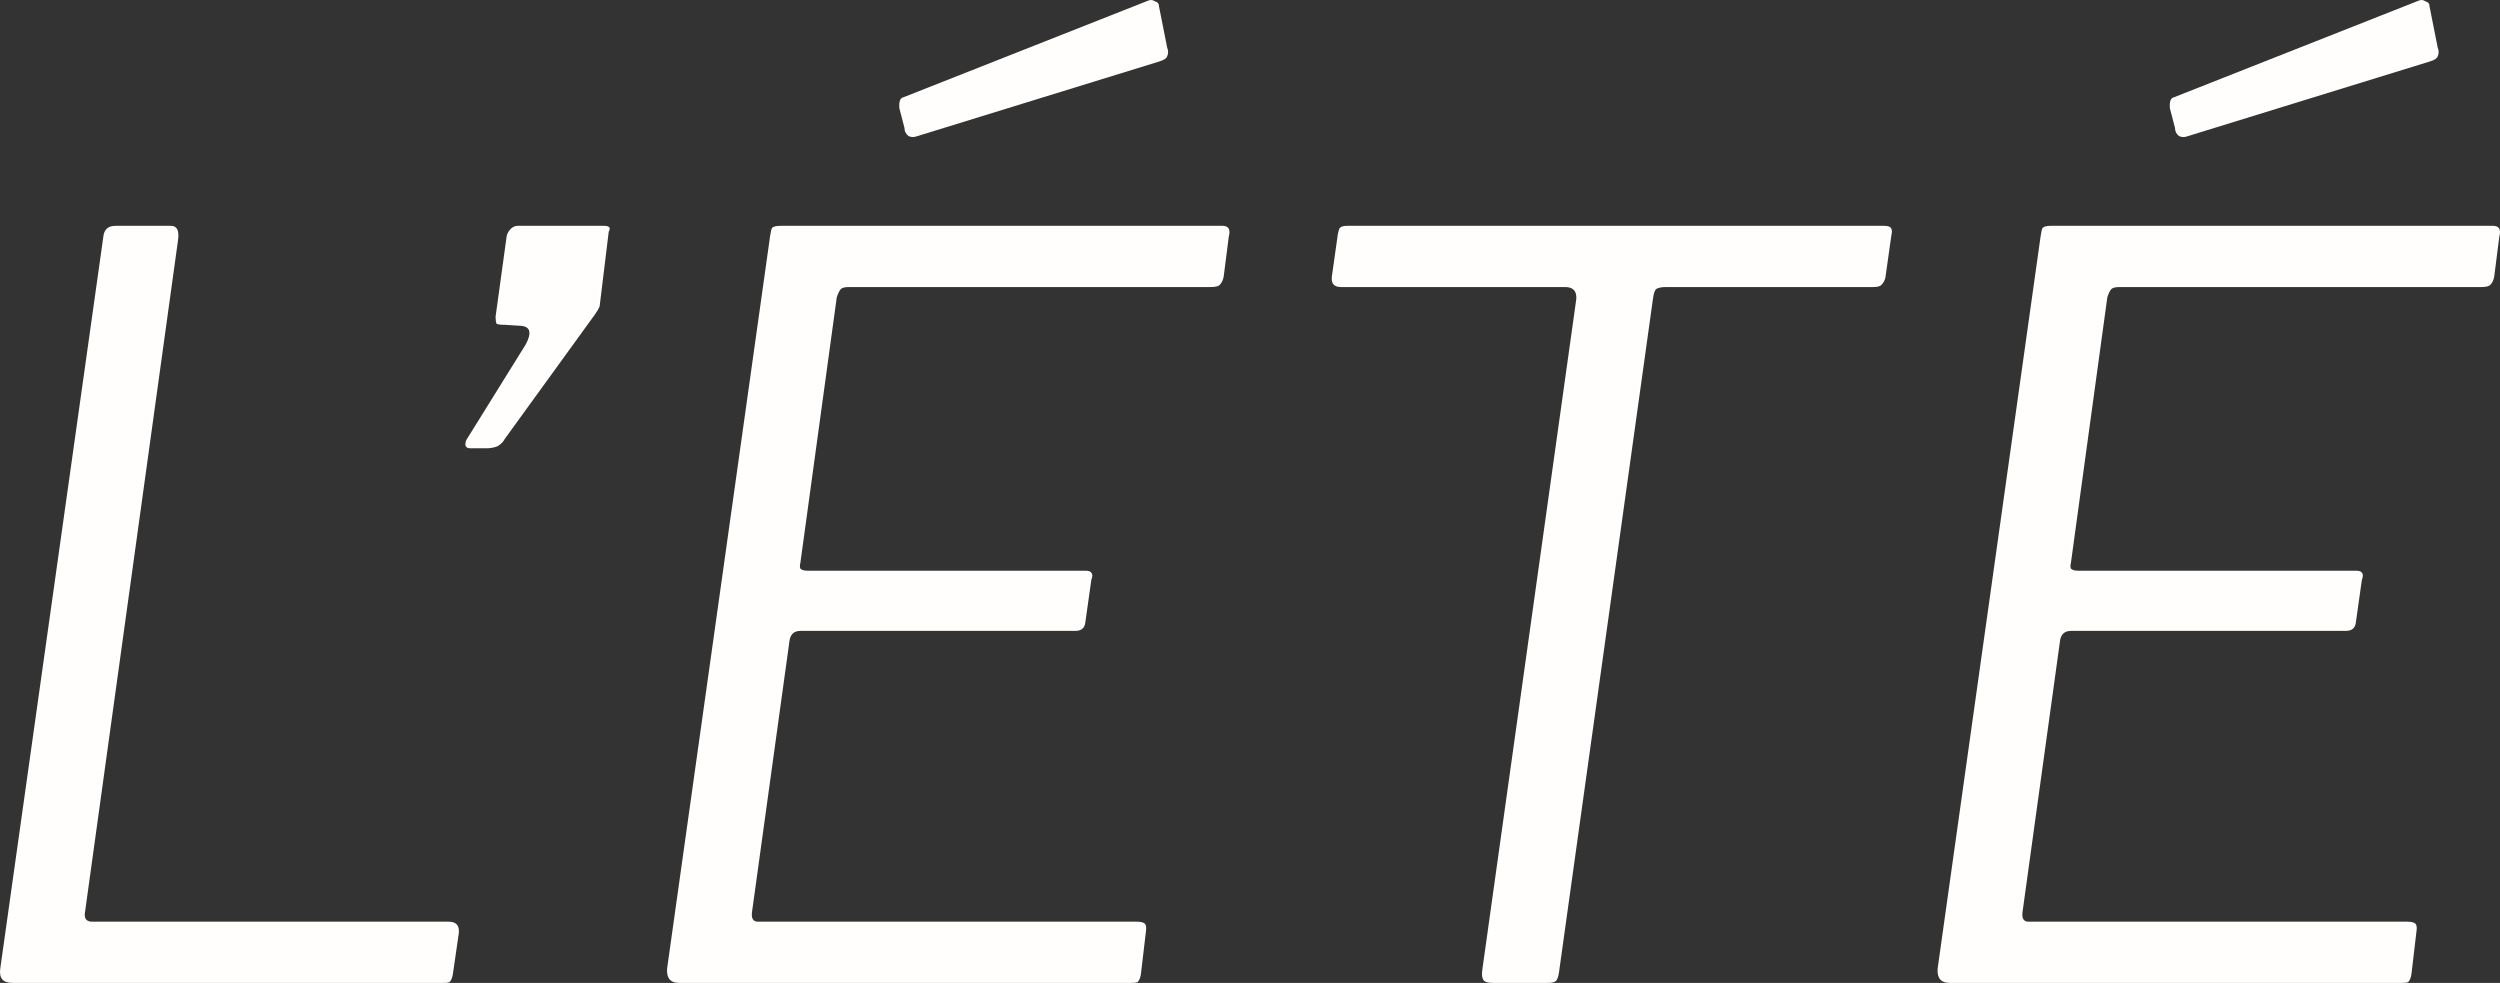
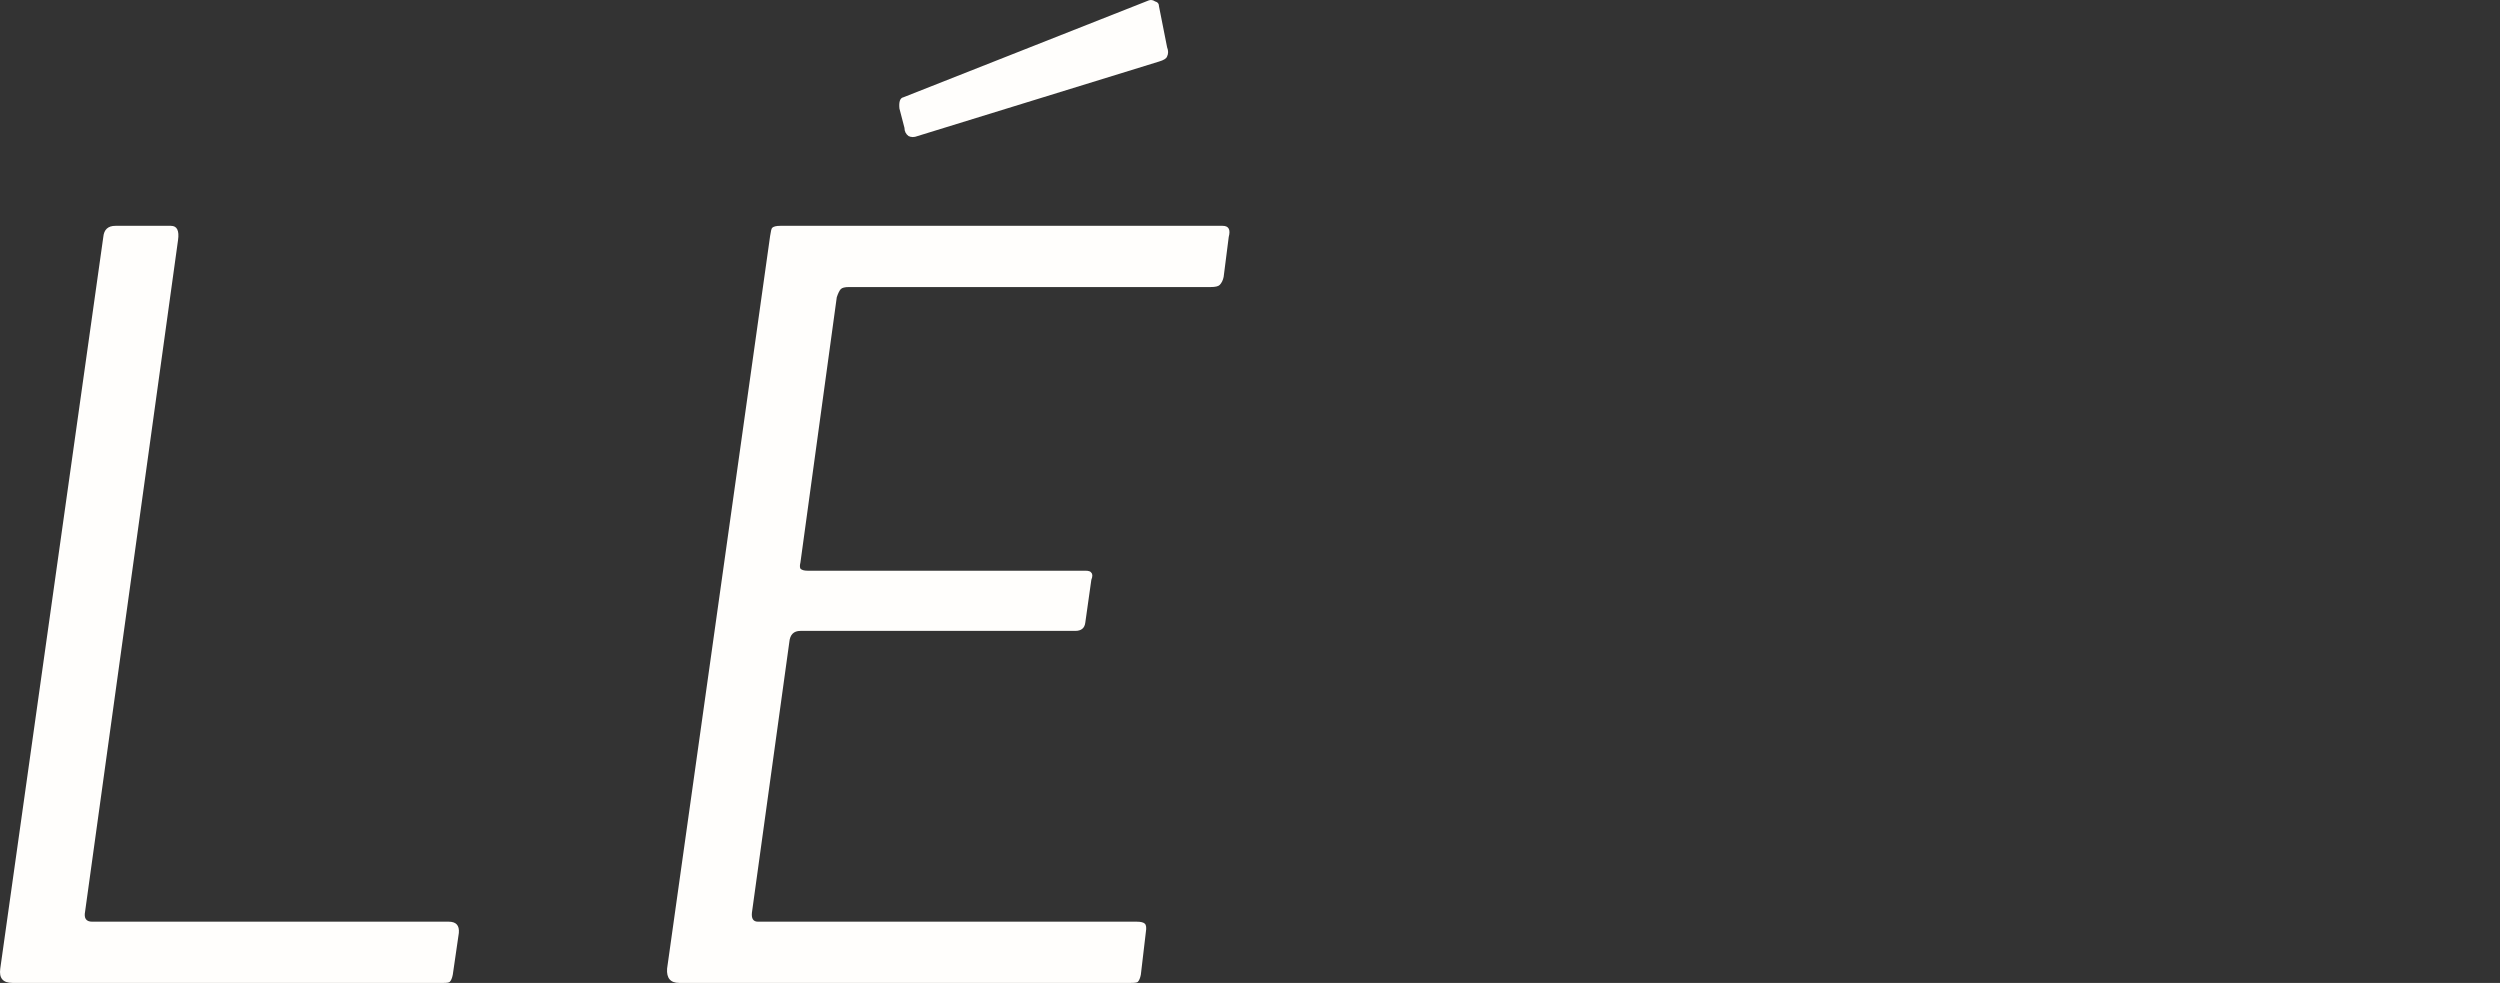
<svg xmlns="http://www.w3.org/2000/svg" width="117" height="46" viewBox="0 0 117 46" fill="none">
  <rect x="0" y="0" width="117" height="46" fill="#333333" stroke="none" />
  <path d="M4.834 11.094C4.865 10.744 5.054 10.569 5.401 10.569L8.001 10.569C8.285 10.569 8.395 10.792 8.332 11.237L3.983 42.657C3.92 42.976 4.03 43.135 4.314 43.135H21.001C21.348 43.135 21.505 43.31 21.474 43.66L21.19 45.618C21.159 45.777 21.111 45.889 21.048 45.952C21.017 45.984 20.922 46 20.765 46H0.579C0.138 46 -0.051 45.777 0.012 45.331L4.834 11.094Z" fill="#FFFEFC" />
-   <path d="M22.011 20.979C21.79 20.979 21.727 20.851 21.822 20.596L24.611 16.108C24.895 15.567 24.816 15.28 24.375 15.248L23.618 15.201C23.429 15.201 23.303 15.185 23.24 15.153C23.209 15.089 23.193 14.978 23.193 14.819L23.713 11.046C23.744 10.919 23.807 10.808 23.902 10.712C23.996 10.617 24.107 10.569 24.233 10.569L28.251 10.569C28.377 10.569 28.456 10.585 28.487 10.617C28.55 10.648 28.55 10.728 28.487 10.855L28.062 14.341C28.03 14.405 27.999 14.469 27.967 14.532C27.936 14.564 27.904 14.612 27.873 14.675L23.618 20.549C23.555 20.676 23.445 20.788 23.287 20.883C23.13 20.947 22.956 20.979 22.767 20.979H22.011Z" fill="#FFFEFC" />
  <path d="M36.041 11.046C36.073 10.823 36.105 10.696 36.136 10.664C36.199 10.601 36.325 10.569 36.514 10.569L57.22 10.569C57.504 10.569 57.598 10.744 57.504 11.094L57.267 12.956C57.236 13.116 57.173 13.243 57.078 13.338C57.015 13.402 56.873 13.434 56.653 13.434L39.729 13.434C39.54 13.434 39.414 13.466 39.351 13.529C39.288 13.593 39.225 13.72 39.161 13.911L37.46 26.327C37.428 26.454 37.428 26.549 37.46 26.613C37.523 26.677 37.633 26.709 37.791 26.709H50.791C50.948 26.709 51.043 26.741 51.074 26.804C51.137 26.868 51.137 26.979 51.074 27.138L50.791 29.144C50.759 29.399 50.602 29.526 50.318 29.526H37.46C37.145 29.526 36.971 29.701 36.94 30.051L35.191 42.705C35.159 42.992 35.254 43.135 35.474 43.135H53.202C53.391 43.135 53.517 43.167 53.58 43.23C53.643 43.294 53.659 43.422 53.627 43.612L53.391 45.618C53.359 45.777 53.312 45.889 53.249 45.952C53.218 45.984 53.107 46 52.918 46H31.787C31.377 46 31.188 45.777 31.22 45.331L36.041 11.046ZM54.62 2.212C54.683 2.372 54.683 2.515 54.62 2.642C54.588 2.738 54.462 2.817 54.242 2.881L42.943 6.367C42.786 6.43 42.644 6.43 42.518 6.367C42.392 6.271 42.329 6.144 42.329 5.985L42.093 5.078C42.061 4.759 42.124 4.584 42.282 4.552L53.769 0.016C53.864 -0.016 53.958 0 54.053 0.064C54.179 0.096 54.242 0.175 54.242 0.302L54.62 2.212Z" fill="#FFFEFC" />
-   <path d="M62.612 10.951C62.644 10.792 62.675 10.696 62.707 10.664C62.77 10.601 62.88 10.569 63.038 10.569L88.187 10.569C88.376 10.569 88.487 10.617 88.518 10.712C88.55 10.776 88.55 10.871 88.518 10.999L88.235 13.004C88.203 13.132 88.14 13.243 88.046 13.338C87.982 13.402 87.856 13.434 87.667 13.434L77.976 13.434C77.756 13.434 77.598 13.466 77.504 13.529C77.441 13.593 77.393 13.736 77.362 13.959L72.965 45.475C72.934 45.698 72.886 45.841 72.823 45.904C72.76 45.968 72.634 46 72.445 46H69.845C69.625 46 69.483 45.952 69.42 45.857C69.357 45.761 69.341 45.602 69.373 45.379L73.769 14.007C73.8 13.625 73.627 13.434 73.249 13.434L62.754 13.434C62.439 13.434 62.297 13.275 62.329 12.956L62.612 10.951Z" fill="#FFFEFC" />
-   <path d="M95.502 11.046C95.534 10.823 95.566 10.696 95.597 10.664C95.66 10.601 95.786 10.569 95.975 10.569L116.681 10.569C116.965 10.569 117.059 10.744 116.965 11.094L116.728 12.956C116.697 13.116 116.634 13.243 116.539 13.338C116.476 13.402 116.334 13.434 116.114 13.434L99.19 13.434C99.001 13.434 98.875 13.466 98.812 13.529C98.749 13.593 98.686 13.72 98.623 13.911L96.921 26.327C96.889 26.454 96.889 26.549 96.921 26.613C96.984 26.677 97.094 26.709 97.252 26.709L110.252 26.709C110.409 26.709 110.504 26.741 110.535 26.804C110.598 26.868 110.598 26.979 110.535 27.138L110.252 29.144C110.22 29.399 110.063 29.526 109.779 29.526L96.921 29.526C96.606 29.526 96.432 29.701 96.401 30.051L94.651 42.705C94.62 42.992 94.715 43.135 94.935 43.135L112.663 43.135C112.852 43.135 112.978 43.167 113.041 43.23C113.104 43.294 113.12 43.422 113.088 43.612L112.852 45.618C112.82 45.777 112.773 45.889 112.71 45.952C112.678 45.984 112.568 46 112.379 46L91.248 46C90.838 46 90.649 45.777 90.681 45.331L95.502 11.046ZM114.081 2.212C114.144 2.372 114.144 2.515 114.081 2.642C114.049 2.738 113.923 2.817 113.703 2.881L102.404 6.367C102.247 6.43 102.105 6.43 101.979 6.367C101.853 6.271 101.79 6.144 101.79 5.985L101.553 5.078C101.522 4.759 101.585 4.584 101.743 4.552L113.23 0.016C113.325 -0.016 113.419 0 113.514 0.064C113.64 0.096 113.703 0.175 113.703 0.302L114.081 2.212Z" fill="#FFFEFC" />
</svg>